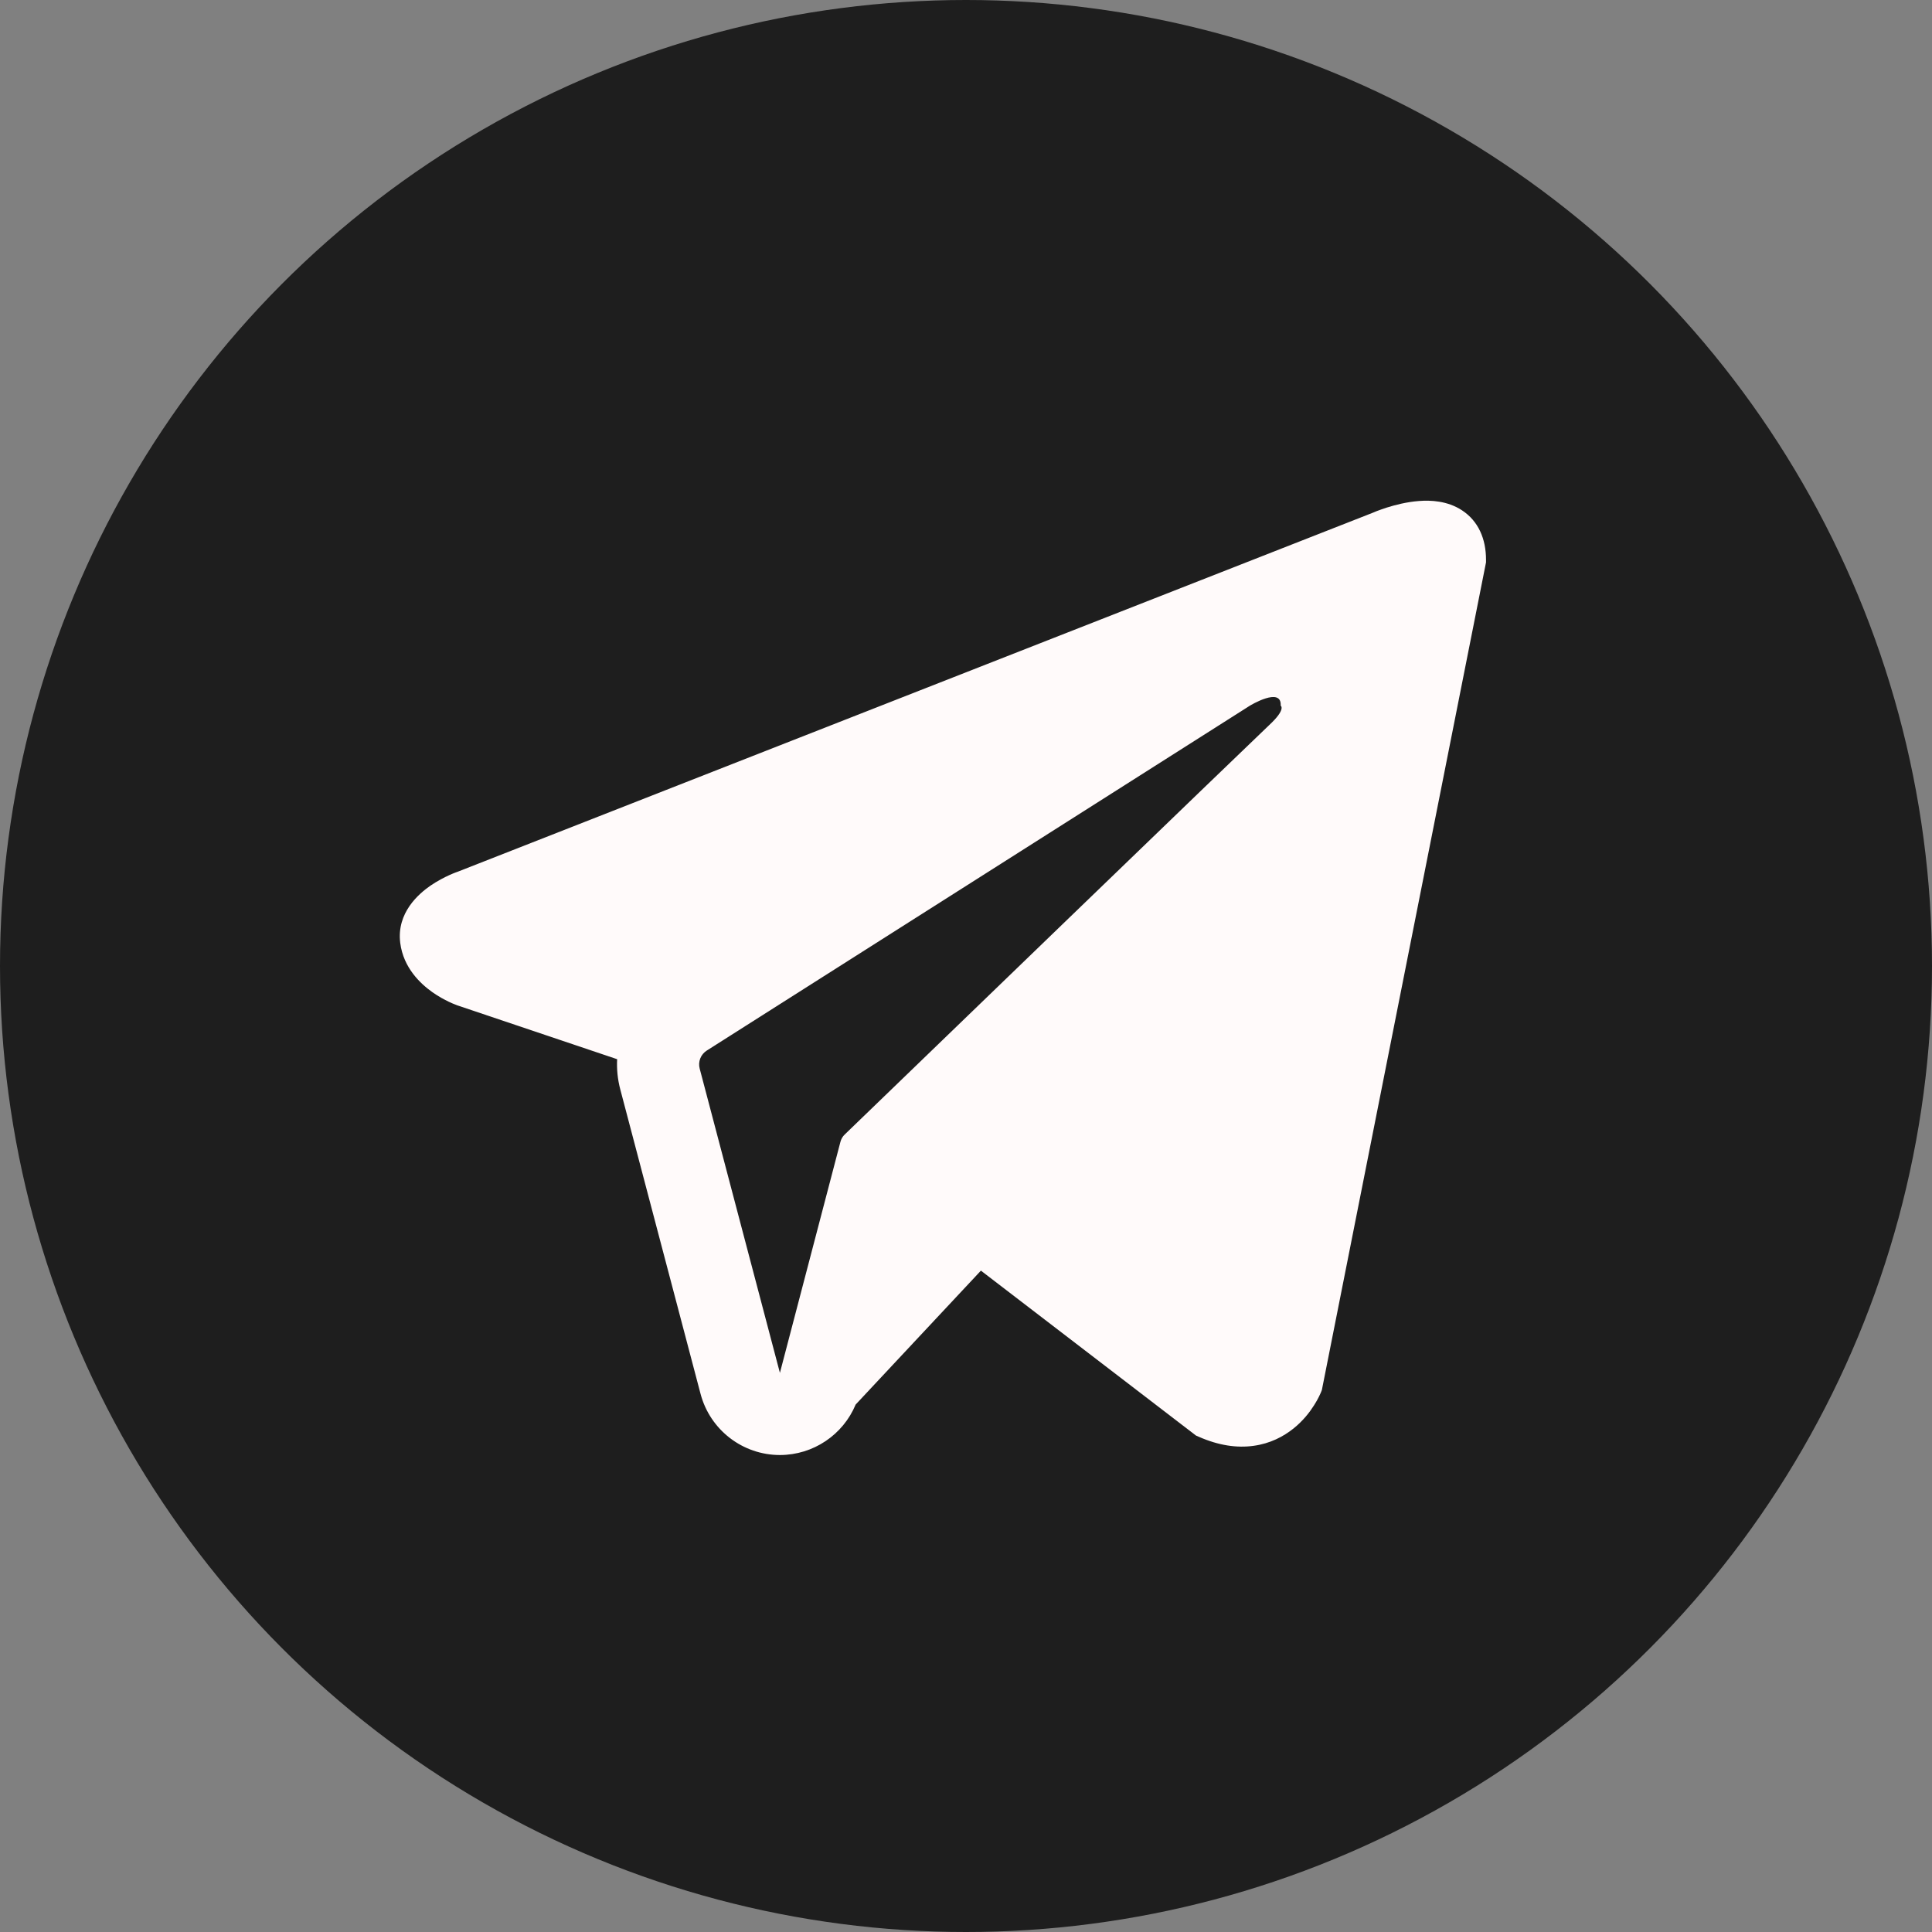
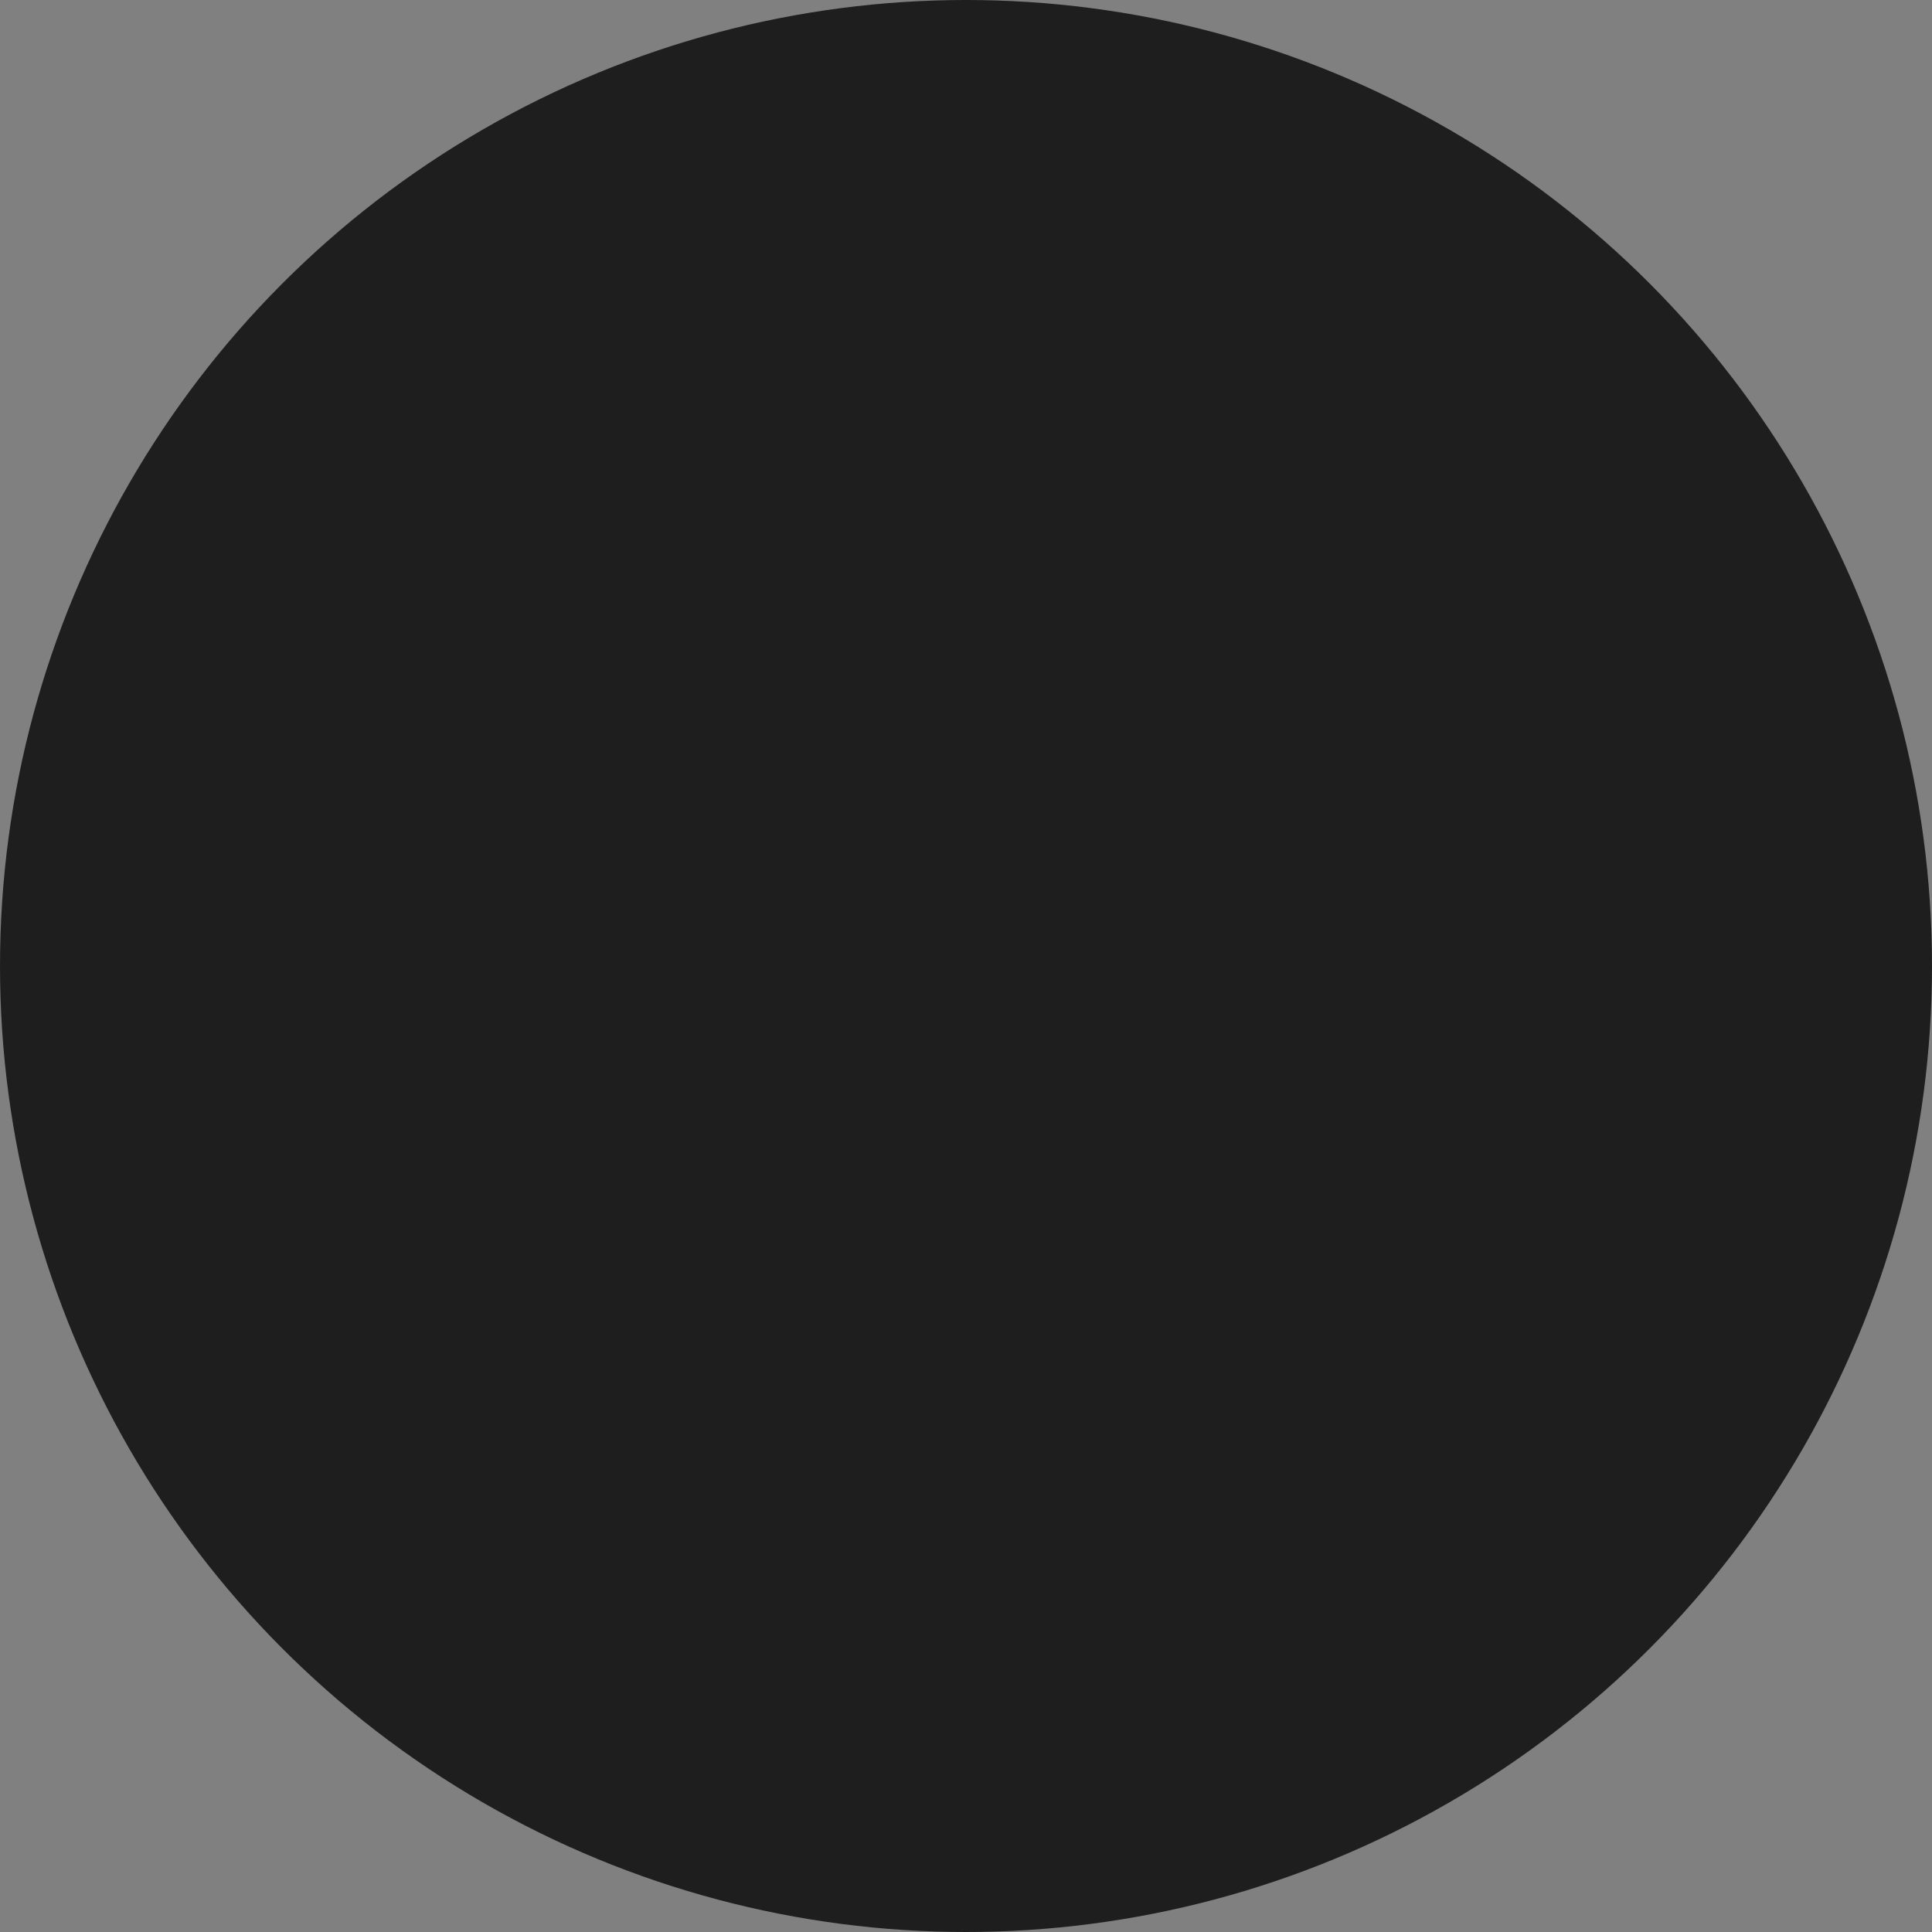
<svg xmlns="http://www.w3.org/2000/svg" width="25" height="25" viewBox="0 0 25 25" fill="none">
  <rect x="0" y="0" width="25" height="25" fill="#808080" stroke="none" />
  <circle cx="12.5" cy="12.5" r="12.5" fill="#1E1E1E" />
-   <path fill-rule="evenodd" clip-rule="evenodd" d="M17.092 18.018L17.093 18.017L17.105 17.986L19.229 7.277V7.242C19.229 6.975 19.131 6.742 18.916 6.602C18.728 6.48 18.512 6.471 18.361 6.483C18.201 6.495 18.05 6.535 17.945 6.568C17.892 6.585 17.847 6.602 17.814 6.614C17.798 6.62 17.785 6.626 17.776 6.63L17.766 6.634L5.923 11.28L5.92 11.281C5.914 11.283 5.905 11.286 5.895 11.29C5.874 11.298 5.847 11.309 5.814 11.324C5.75 11.353 5.662 11.398 5.572 11.459C5.42 11.564 5.13 11.81 5.179 12.201C5.22 12.525 5.443 12.731 5.594 12.838C5.674 12.895 5.752 12.936 5.808 12.963C5.837 12.977 5.861 12.987 5.879 12.994C5.888 12.998 5.896 13.001 5.902 13.003L5.909 13.006L5.914 13.008L7.986 13.706C7.979 13.835 7.992 13.968 8.027 14.099L9.065 18.036C9.188 18.503 9.61 18.828 10.093 18.828C10.525 18.827 10.909 18.566 11.072 18.175L12.693 16.442L15.476 18.576L15.515 18.593C15.768 18.704 16.004 18.739 16.22 18.709C16.436 18.68 16.607 18.589 16.736 18.486C16.863 18.385 16.95 18.27 17.004 18.184C17.032 18.14 17.053 18.102 17.067 18.073C17.074 18.059 17.08 18.046 17.084 18.037L17.09 18.024L17.091 18.02L17.092 18.018ZM9.054 13.828C9.03 13.739 9.067 13.644 9.146 13.594L16.174 9.131C16.174 9.131 16.587 8.88 16.572 9.131C16.572 9.131 16.646 9.176 16.424 9.382C16.214 9.579 11.415 14.212 10.93 14.681C10.902 14.708 10.885 14.739 10.875 14.776L10.092 17.765L9.054 13.828Z" fill="#FFFAFA" />
</svg>